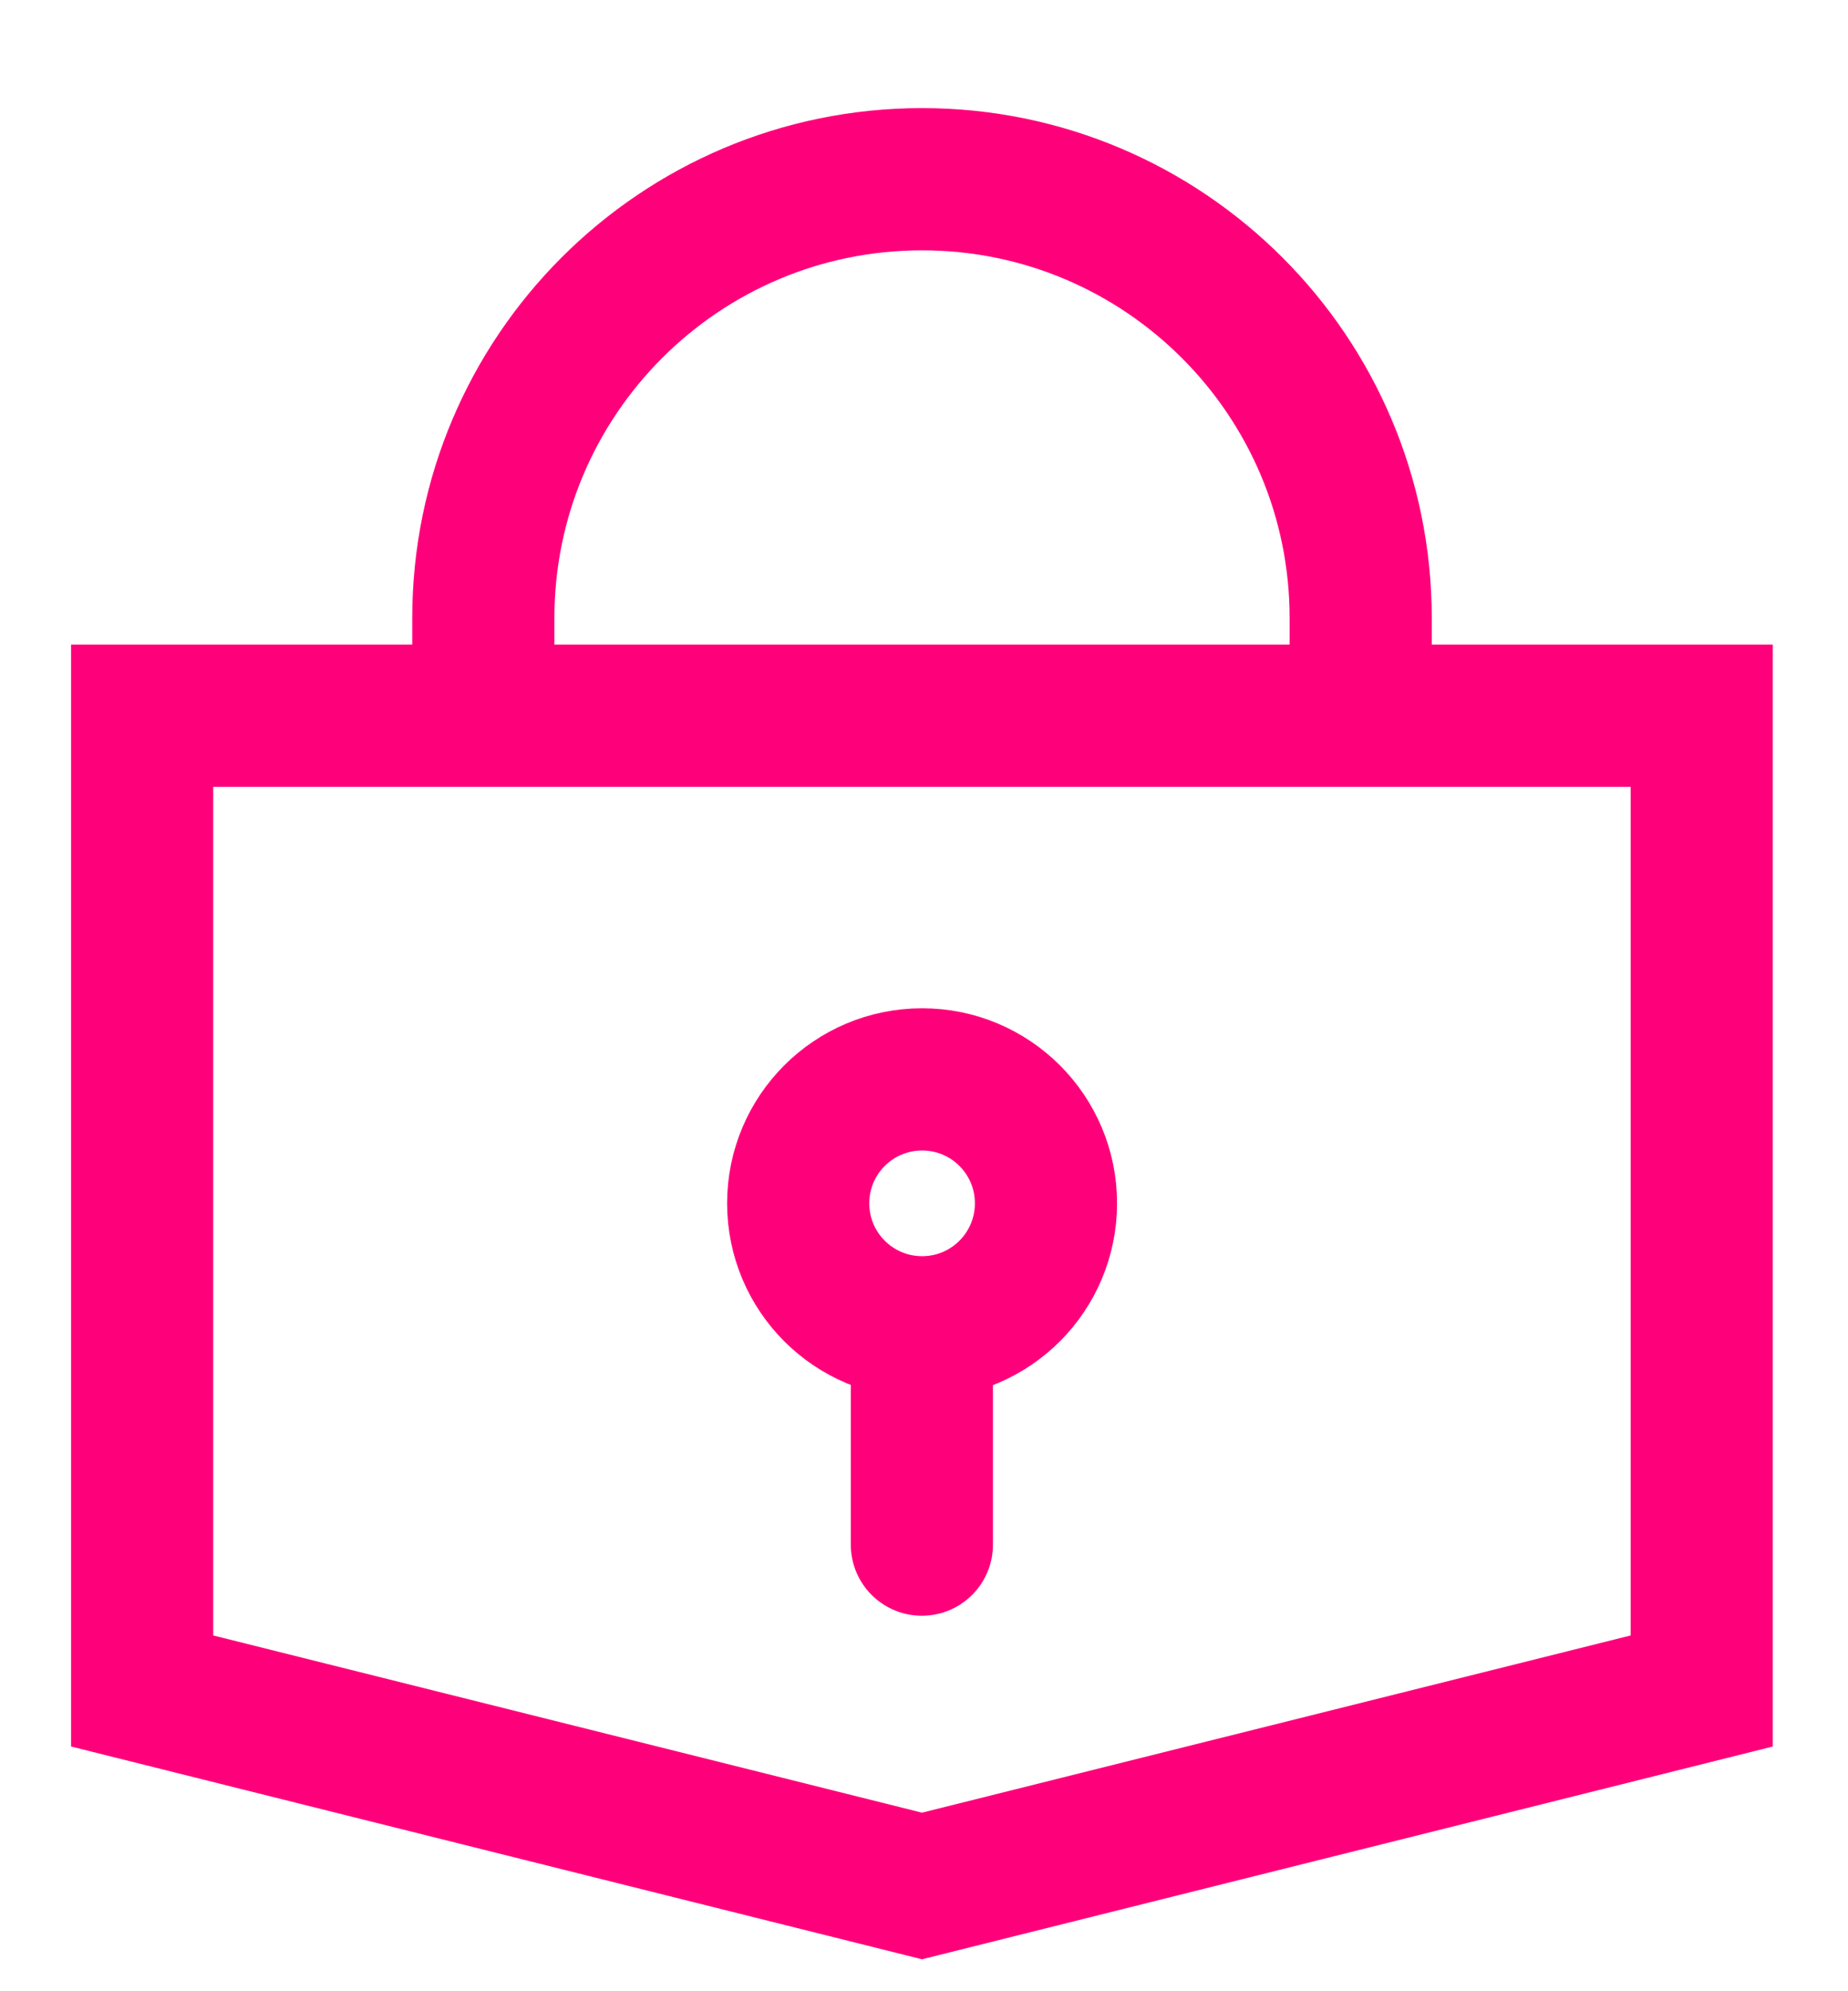
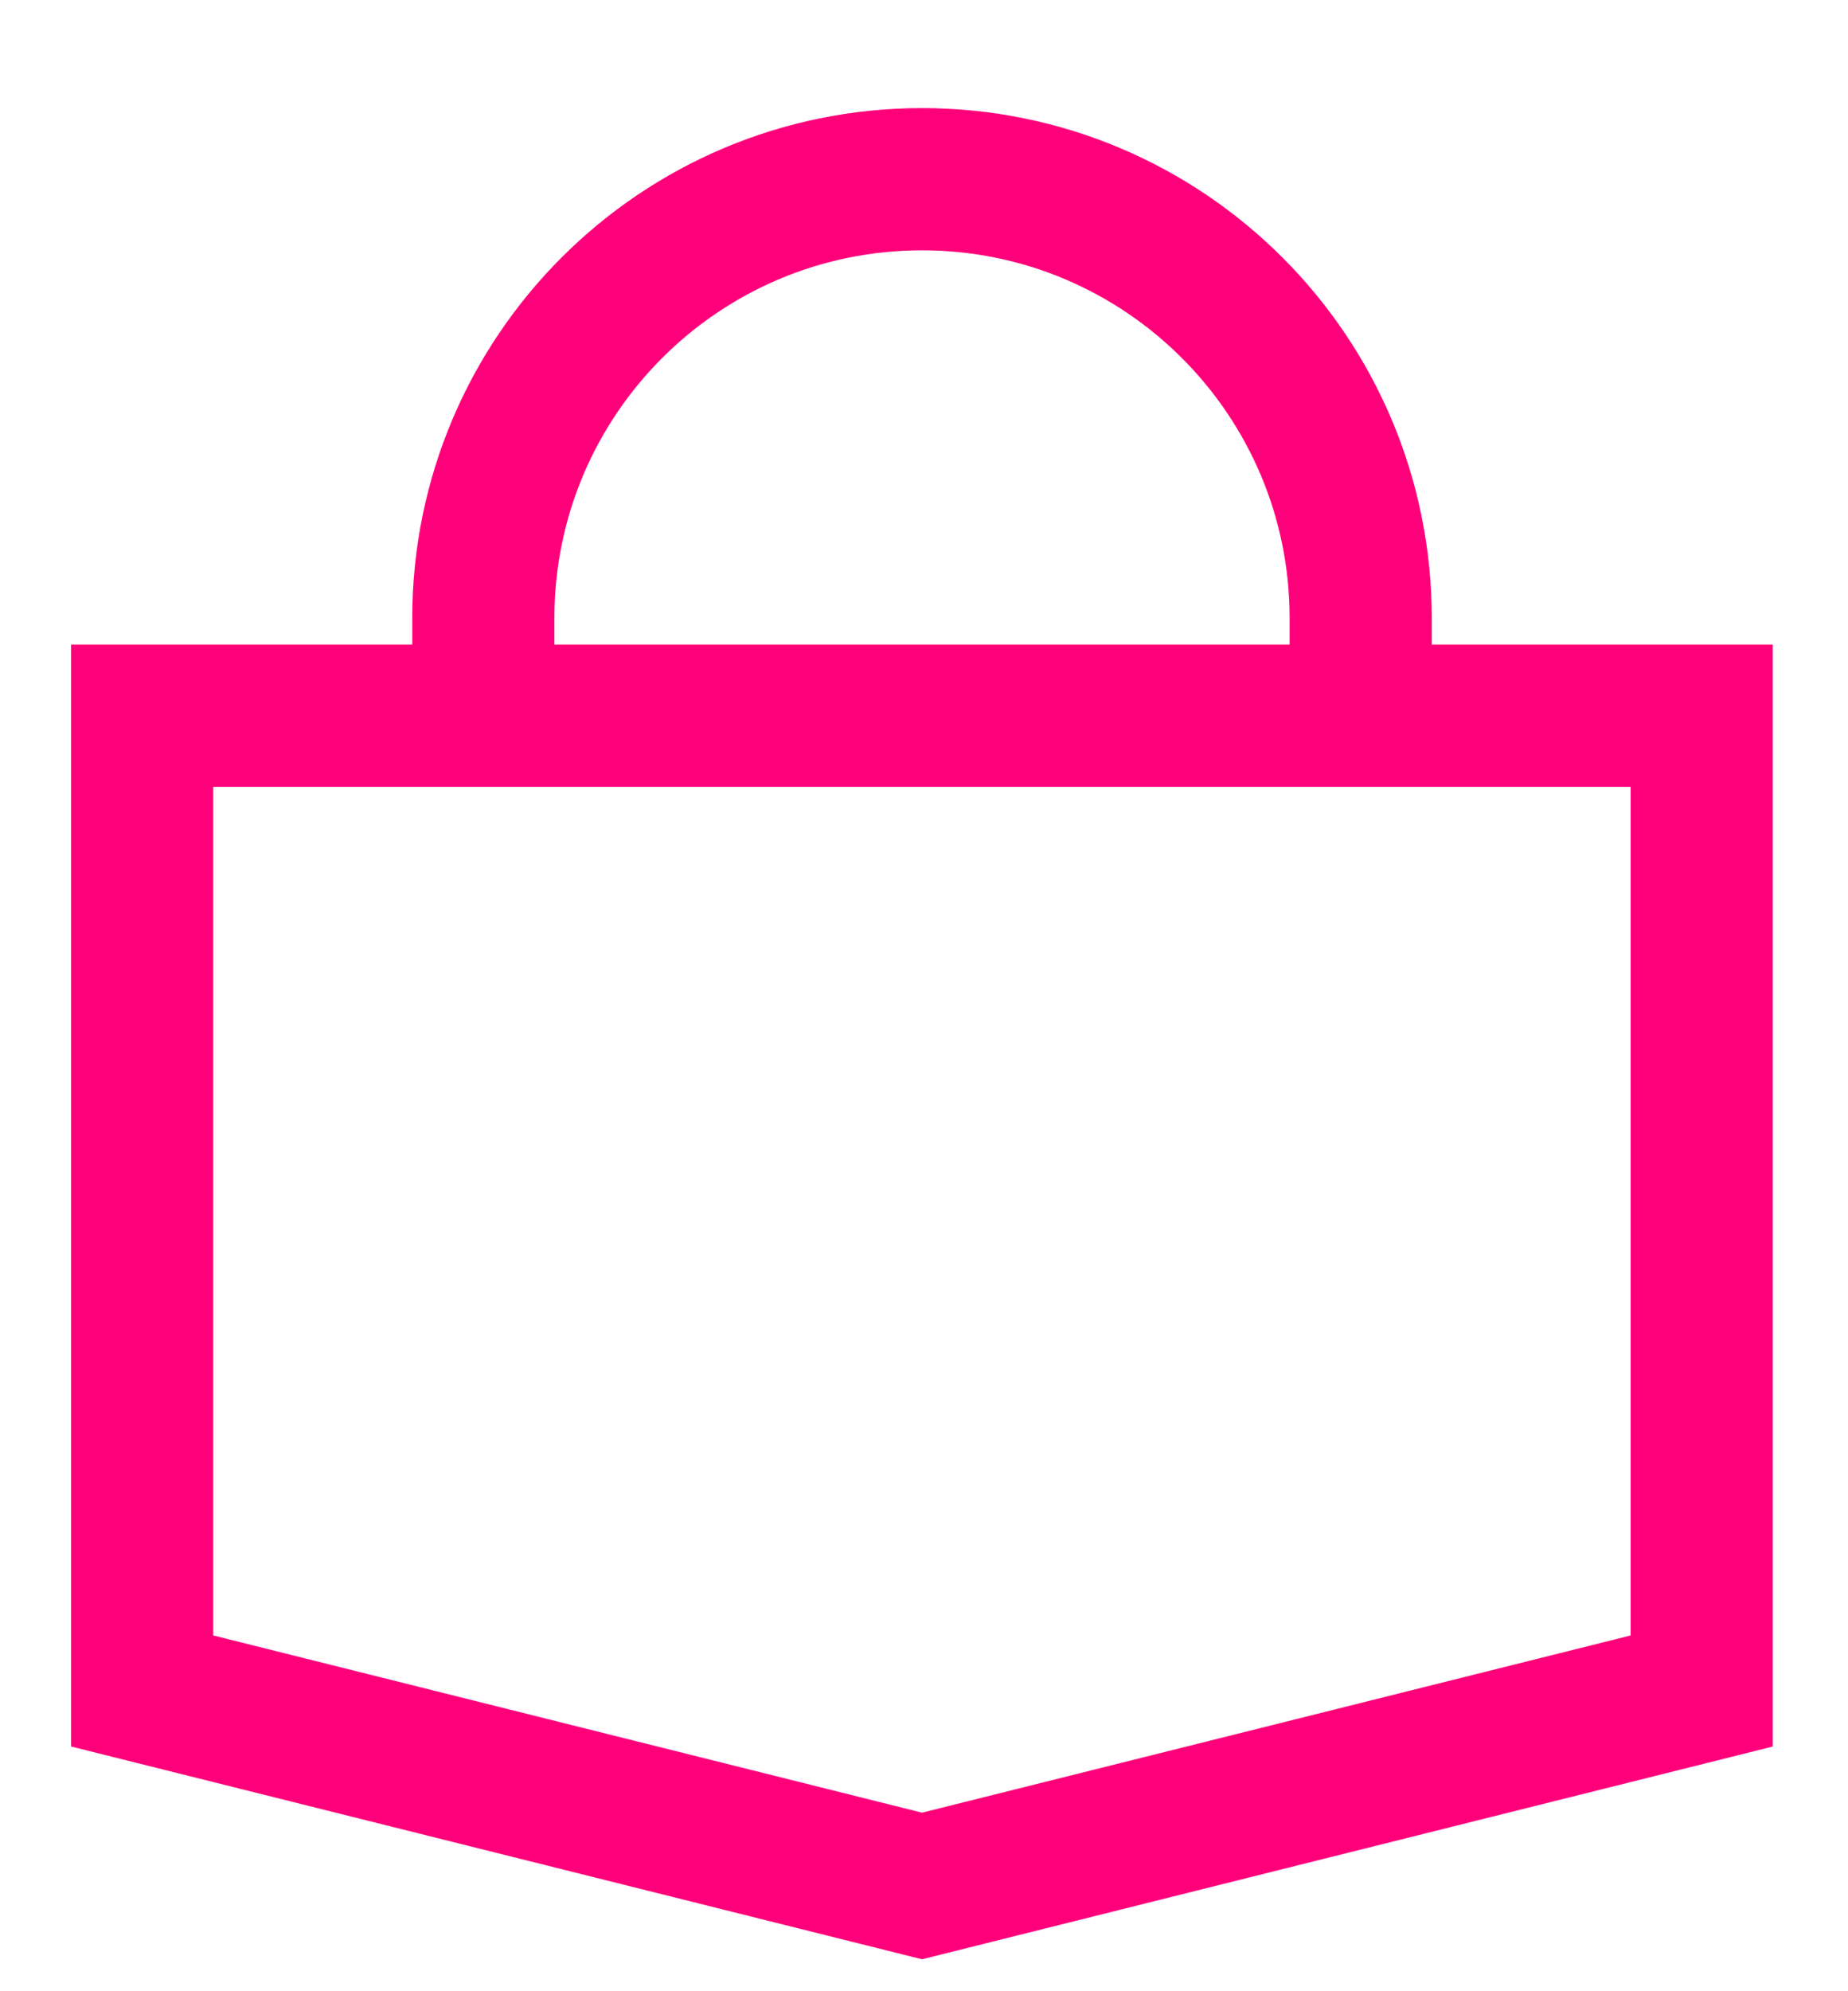
<svg xmlns="http://www.w3.org/2000/svg" width="13" height="14" viewBox="0 0 13 14" fill="none">
  <path d="M1 5.032H11.971V11.889L6.486 13.26L1 11.889V5.032Z" stroke="#FF007B" />
  <path d="M9.572 5.032V4.346C9.572 2.642 8.19 1.26 6.486 1.26V1.26C4.782 1.26 3.4 2.642 3.4 4.346V5.032" stroke="#FF007B" />
-   <path d="M7.358 8.46C7.358 8.942 6.968 9.332 6.487 9.332C6.005 9.332 5.615 8.942 5.615 8.46C5.615 7.979 6.005 7.589 6.487 7.589C6.968 7.589 7.358 7.979 7.358 8.46Z" stroke="#FF007B" />
-   <path d="M6.485 9.467V10.86" stroke="#FF007B" stroke-linecap="round" />
</svg>